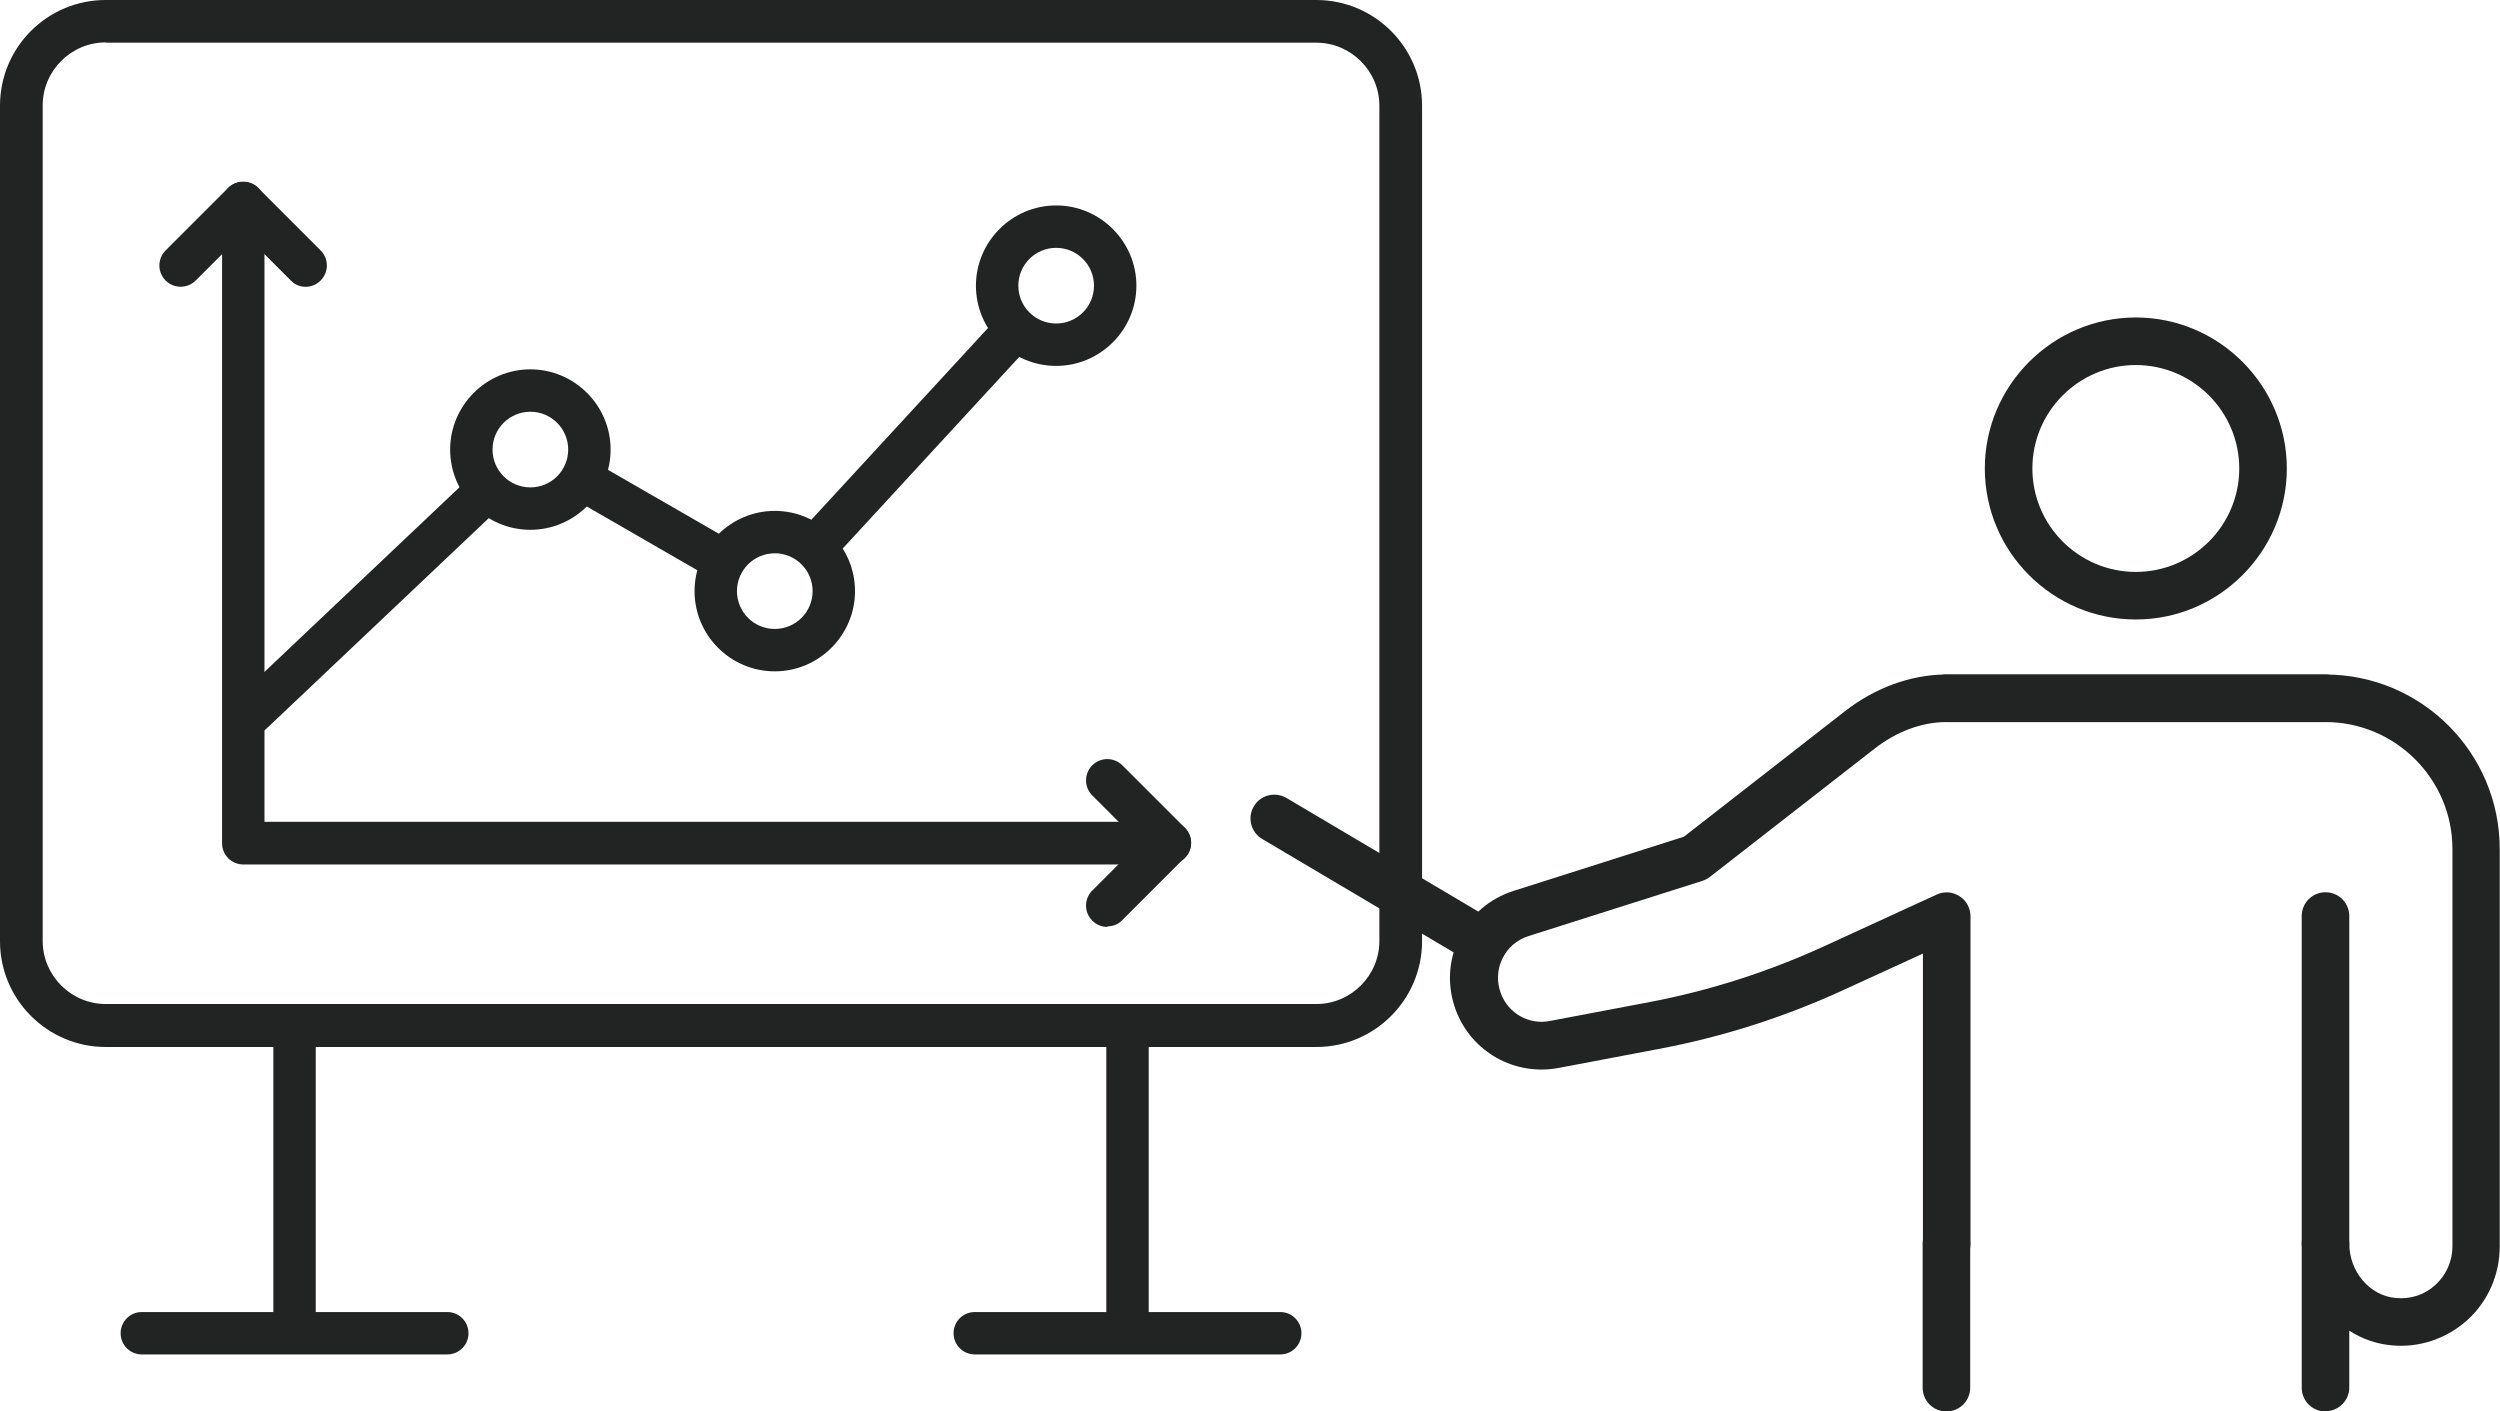
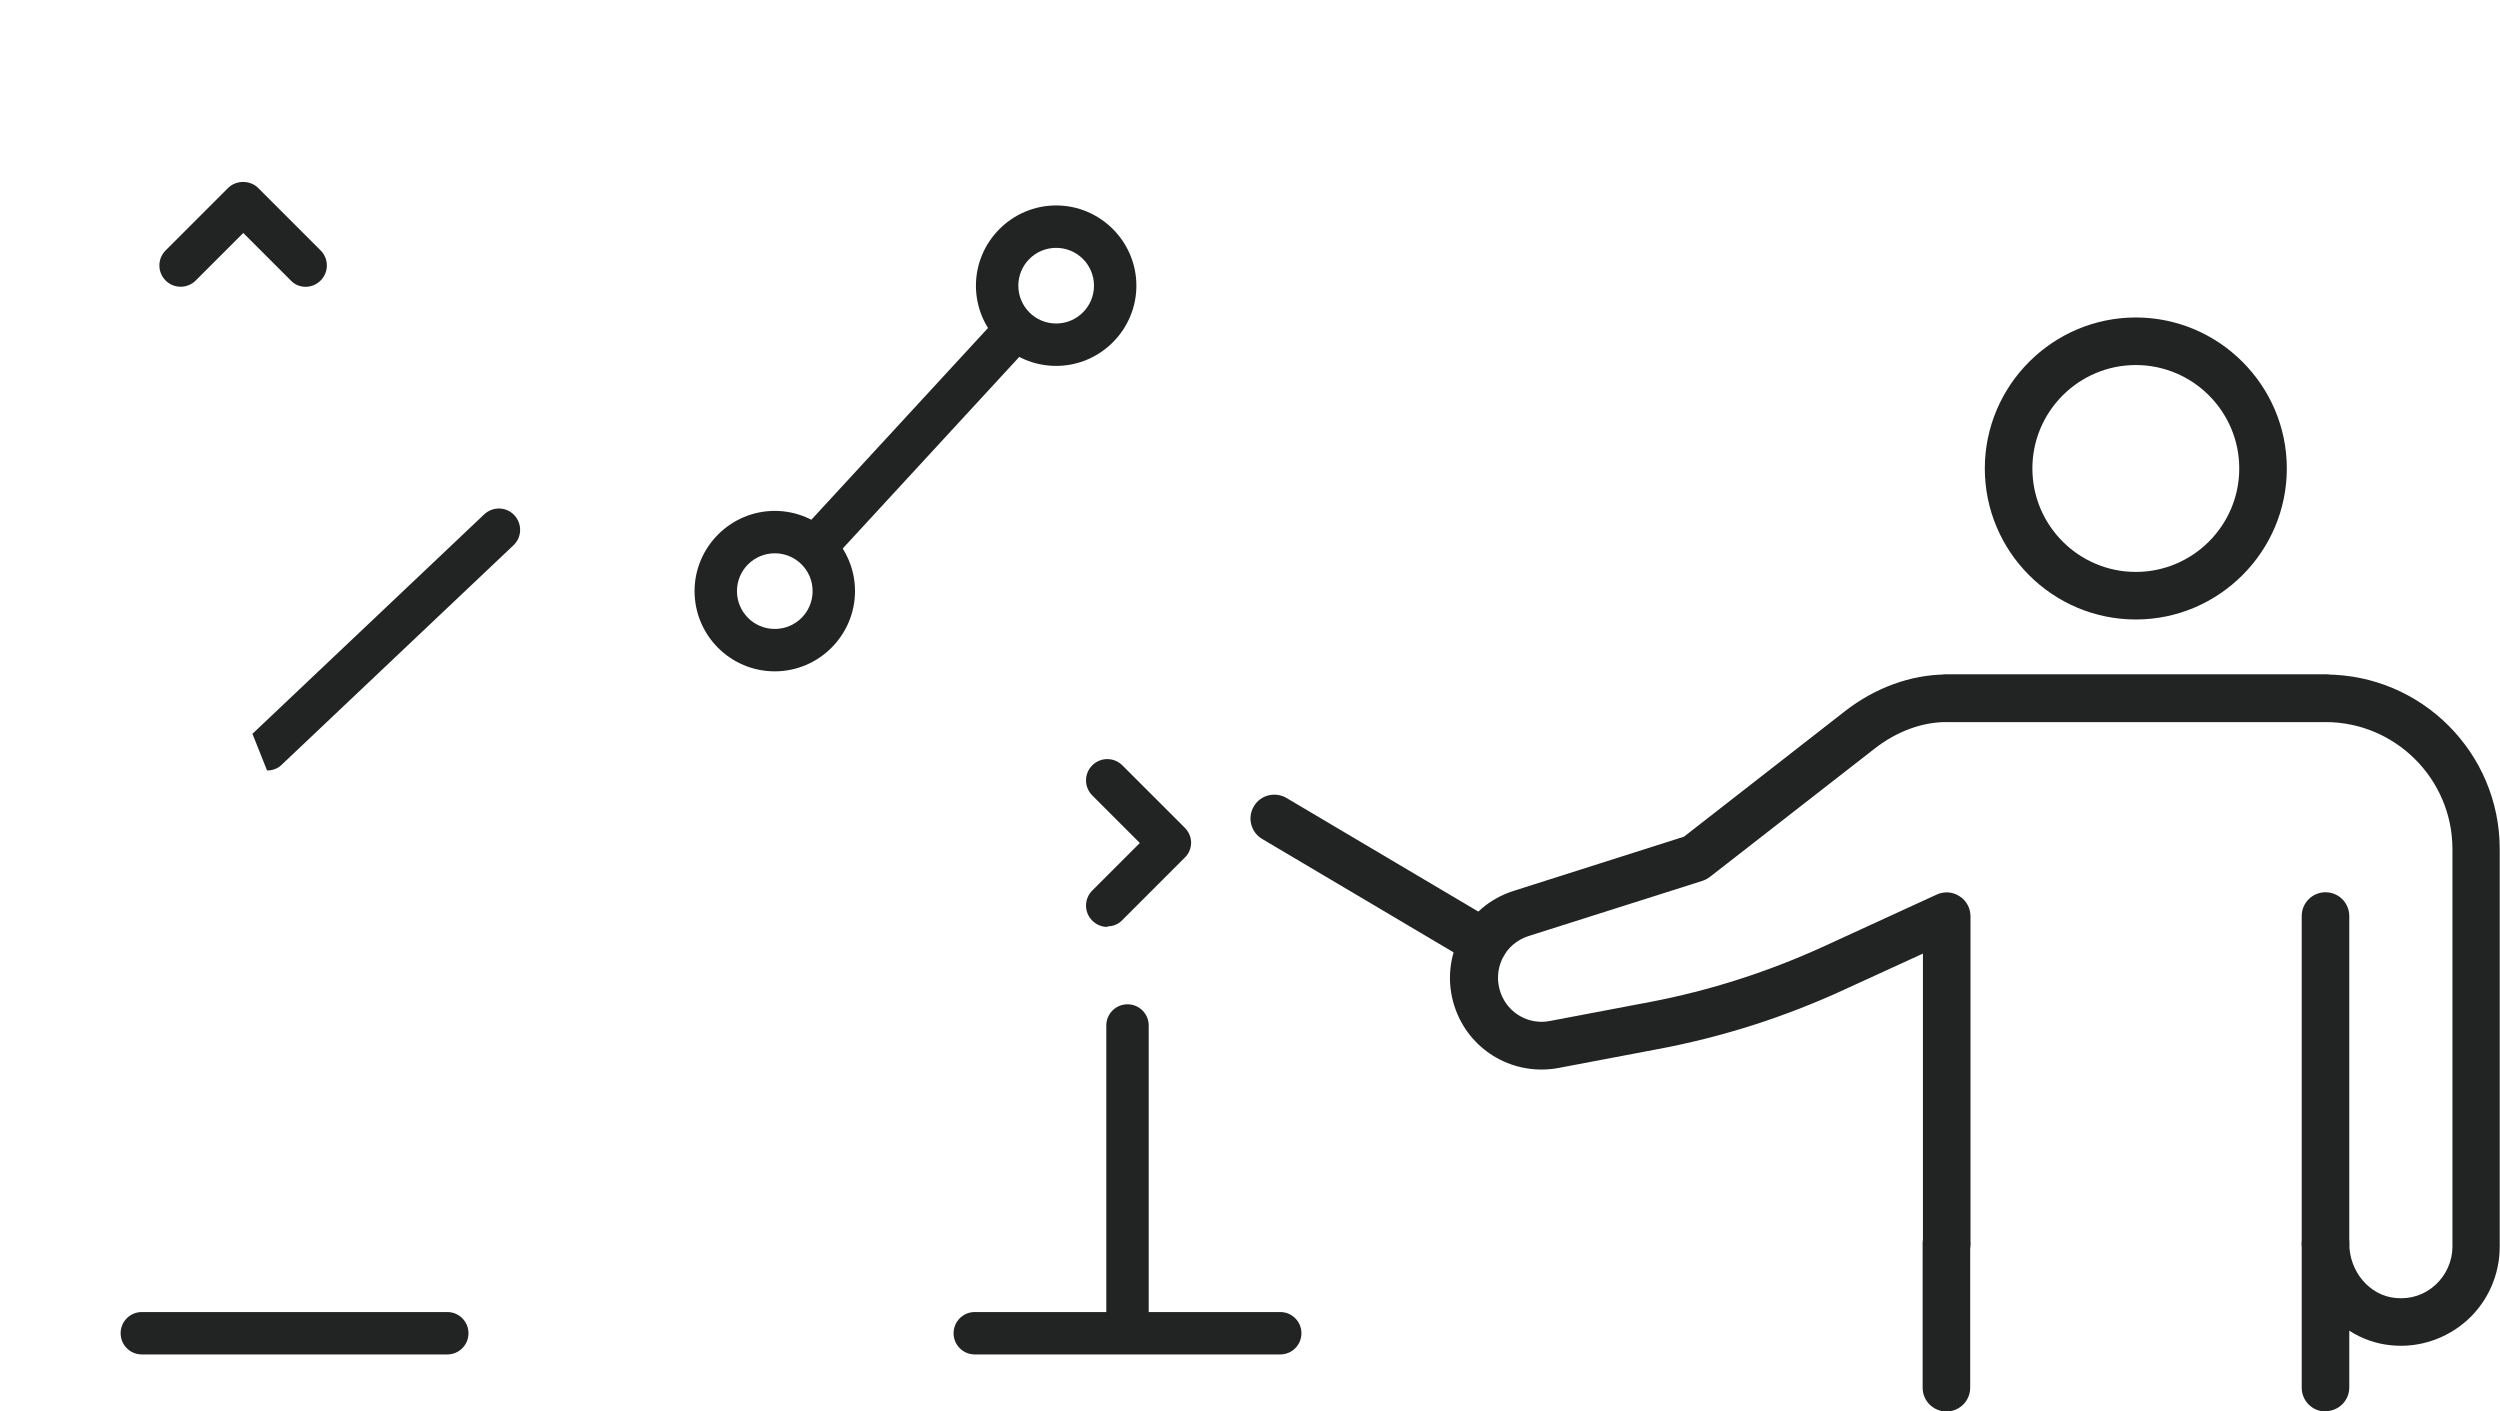
<svg xmlns="http://www.w3.org/2000/svg" id="_レイヤー_2" data-name="レイヤー 2" viewBox="0 0 87.25 49.26">
  <defs>
    <style>
      .cls-1 {
        fill: #222323;
        stroke-width: 0px;
      }
    </style>
  </defs>
  <g id="_レイヤー_1-2" data-name="レイヤー 1">
    <g>
      <path class="cls-1" d="M81.16,49.26c-.46,0-.83-.37-.83-.83v-5.03c0-.46.37-.83.83-.83s.83.37.83.83c0,.98.71,1.82,1.62,1.9.52.05,1.01-.11,1.39-.46.37-.34.59-.83.59-1.33v-13.88c0-2.44-1.99-4.43-4.43-4.43h-13.23c-.86,0-1.74.33-2.51.93l-5.74,4.47c-.08.06-.17.11-.26.14l-6.08,1.93c-.4.13-.73.41-.91.79-.18.38-.2.81-.05,1.21.26.7.99,1.11,1.72.96l3.48-.66c2.1-.4,4.15-1.06,6.09-1.95l3.92-1.8c.26-.12.56-.1.8.06.24.15.38.42.38.7v11.43c0,.46-.37.83-.83.83s-.83-.37-.83-.83v-10.13l-2.75,1.26c-2.06.95-4.24,1.65-6.48,2.07l-3.48.66c-1.53.29-3.04-.55-3.59-2.01-.31-.83-.27-1.72.11-2.52.39-.8,1.06-1.38,1.91-1.65l5.94-1.89,5.62-4.38c1.05-.82,2.3-1.27,3.5-1.28h13.26c3.36,0,6.09,2.73,6.09,6.09v13.88c0,.97-.41,1.91-1.13,2.56-.72.65-1.69.98-2.66.88-.53-.05-1.03-.23-1.46-.51v1.98c0,.46-.37.83-.83.83Z" />
      <path class="cls-1" d="M67.93,49.26c-.46,0-.83-.37-.83-.83v-5.02c0-.46.37-.83.83-.83s.83.37.83.83v5.02c0,.46-.37.83-.83.83Z" />
      <path class="cls-1" d="M81.16,25.2h-13.23c-.46,0-.83-.37-.83-.83s.37-.83.83-.83h13.23c.46,0,.83.37.83.83s-.37.83-.83.83Z" />
      <path class="cls-1" d="M81.16,44.23c-.46,0-.83-.37-.83-.83v-11.43c0-.46.37-.83.83-.83s.83.37.83.83v11.43c0,.46-.37.83-.83.83Z" />
      <path class="cls-1" d="M74.54,21.62c-2.91,0-5.27-2.37-5.27-5.27s2.37-5.27,5.27-5.27,5.27,2.37,5.27,5.27-2.37,5.27-5.27,5.27ZM74.54,12.74c-1.99,0-3.61,1.62-3.61,3.61s1.62,3.61,3.61,3.61,3.61-1.62,3.61-3.61-1.62-3.61-3.61-3.61Z" />
    </g>
    <path class="cls-1" d="M51.78,33.73c-.14,0-.29-.04-.42-.12l-7.31-4.33c-.39-.23-.53-.74-.29-1.14.23-.4.75-.52,1.14-.29l7.31,4.33c.39.23.53.74.29,1.14-.16.26-.43.41-.71.41Z" />
    <g>
      <g>
-         <path class="cls-1" d="M45.94,36.54H3.69c-2.03,0-3.69-1.65-3.69-3.69V3.69C0,1.65,1.65,0,3.69,0h42.25c2.03,0,3.69,1.65,3.69,3.69v29.16c0,2.03-1.65,3.69-3.69,3.69ZM3.69,1.48c-1.21,0-2.2.99-2.2,2.2v29.16c0,1.21.99,2.2,2.2,2.2h42.25c1.21,0,2.2-.99,2.2-2.2V3.69c0-1.21-.99-2.2-2.2-2.2H3.69Z" />
-         <path class="cls-1" d="M10.28,47.19c-.41,0-.74-.33-.74-.74v-10.66c0-.41.33-.74.74-.74s.74.33.74.74v10.66c0,.41-.33.74-.74.74Z" />
        <path class="cls-1" d="M39.35,47.19c-.41,0-.74-.33-.74-.74v-10.66c0-.41.33-.74.74-.74s.74.33.74.74v10.66c0,.41-.33.74-.74.74Z" />
        <path class="cls-1" d="M44.68,47.27h-10.66c-.41,0-.74-.33-.74-.74s.33-.74.74-.74h10.66c.41,0,.74.33.74.74s-.33.74-.74.74Z" />
        <path class="cls-1" d="M15.61,47.27H4.95c-.41,0-.74-.33-.74-.74s.33-.74.74-.74h10.66c.41,0,.74.33.74.74s-.33.74-.74.74Z" />
      </g>
      <path class="cls-1" d="M28.56,19.71c-.18,0-.36-.06-.5-.2-.3-.28-.32-.75-.04-1.05l6.79-7.37c.28-.3.75-.32,1.05-.04.3.28.32.75.04,1.05l-6.79,7.37c-.15.16-.35.24-.55.24Z" />
-       <path class="cls-1" d="M25.19,20.28c-.13,0-.25-.03-.37-.1l-4.77-2.75c-.35-.2-.48-.66-.27-1.01.21-.36.66-.48,1.01-.27l4.77,2.75c.35.2.48.66.27,1.01-.14.24-.39.37-.64.37Z" />
-       <path class="cls-1" d="M8.81,25.61c-.2,0-.39-.08-.54-.23-.28-.3-.27-.77.03-1.05l8.09-7.66c.3-.28.77-.27,1.05.03.28.3.27.77-.03,1.05l-8.09,7.66c-.14.14-.33.2-.51.2Z" />
-       <path class="cls-1" d="M18.51,18.49c-1.55,0-2.8-1.26-2.8-2.8s1.26-2.8,2.8-2.8,2.8,1.26,2.8,2.8-1.26,2.8-2.8,2.8ZM18.51,14.37c-.73,0-1.32.59-1.32,1.32s.59,1.32,1.32,1.32,1.32-.59,1.32-1.32-.59-1.32-1.32-1.32Z" />
+       <path class="cls-1" d="M8.81,25.61l8.09-7.66c.3-.28.77-.27,1.05.03.28.3.27.77-.03,1.05l-8.09,7.66c-.14.14-.33.2-.51.2Z" />
      <path class="cls-1" d="M27.04,23.43c-1.55,0-2.8-1.26-2.8-2.8s1.26-2.8,2.8-2.8,2.8,1.26,2.8,2.8-1.26,2.8-2.8,2.8ZM27.04,19.31c-.73,0-1.32.59-1.32,1.32s.59,1.32,1.32,1.32,1.32-.59,1.32-1.32-.59-1.32-1.32-1.32Z" />
      <path class="cls-1" d="M36.86,12.77c-1.55,0-2.8-1.26-2.8-2.8s1.26-2.8,2.8-2.8,2.8,1.26,2.8,2.8-1.26,2.8-2.8,2.8ZM36.86,8.65c-.73,0-1.32.59-1.32,1.32s.59,1.32,1.32,1.32,1.32-.59,1.32-1.32-.59-1.32-1.32-1.32Z" />
      <g>
-         <path class="cls-1" d="M40.83,30.17H8.49c-.41,0-.74-.33-.74-.74V7.08c0-.41.33-.74.74-.74s.74.33.74.74v21.6h31.6c.41,0,.74.33.74.74s-.33.74-.74.74Z" />
        <path class="cls-1" d="M10.67,10.01c-.19,0-.38-.07-.52-.22l-1.66-1.66-1.66,1.66c-.29.29-.76.29-1.05,0-.29-.29-.29-.76,0-1.05l2.18-2.18c.28-.28.77-.28,1.05,0l2.18,2.18c.29.29.29.76,0,1.05-.15.15-.34.22-.53.22Z" />
        <path class="cls-1" d="M38.65,32.35c-.19,0-.38-.07-.53-.22-.29-.29-.29-.76,0-1.05l1.66-1.66-1.66-1.66c-.29-.29-.29-.76,0-1.05.29-.29.76-.29,1.05,0l2.18,2.18c.14.14.22.33.22.52s-.08.39-.22.52l-2.18,2.18c-.14.15-.33.22-.52.22Z" />
      </g>
    </g>
  </g>
</svg>